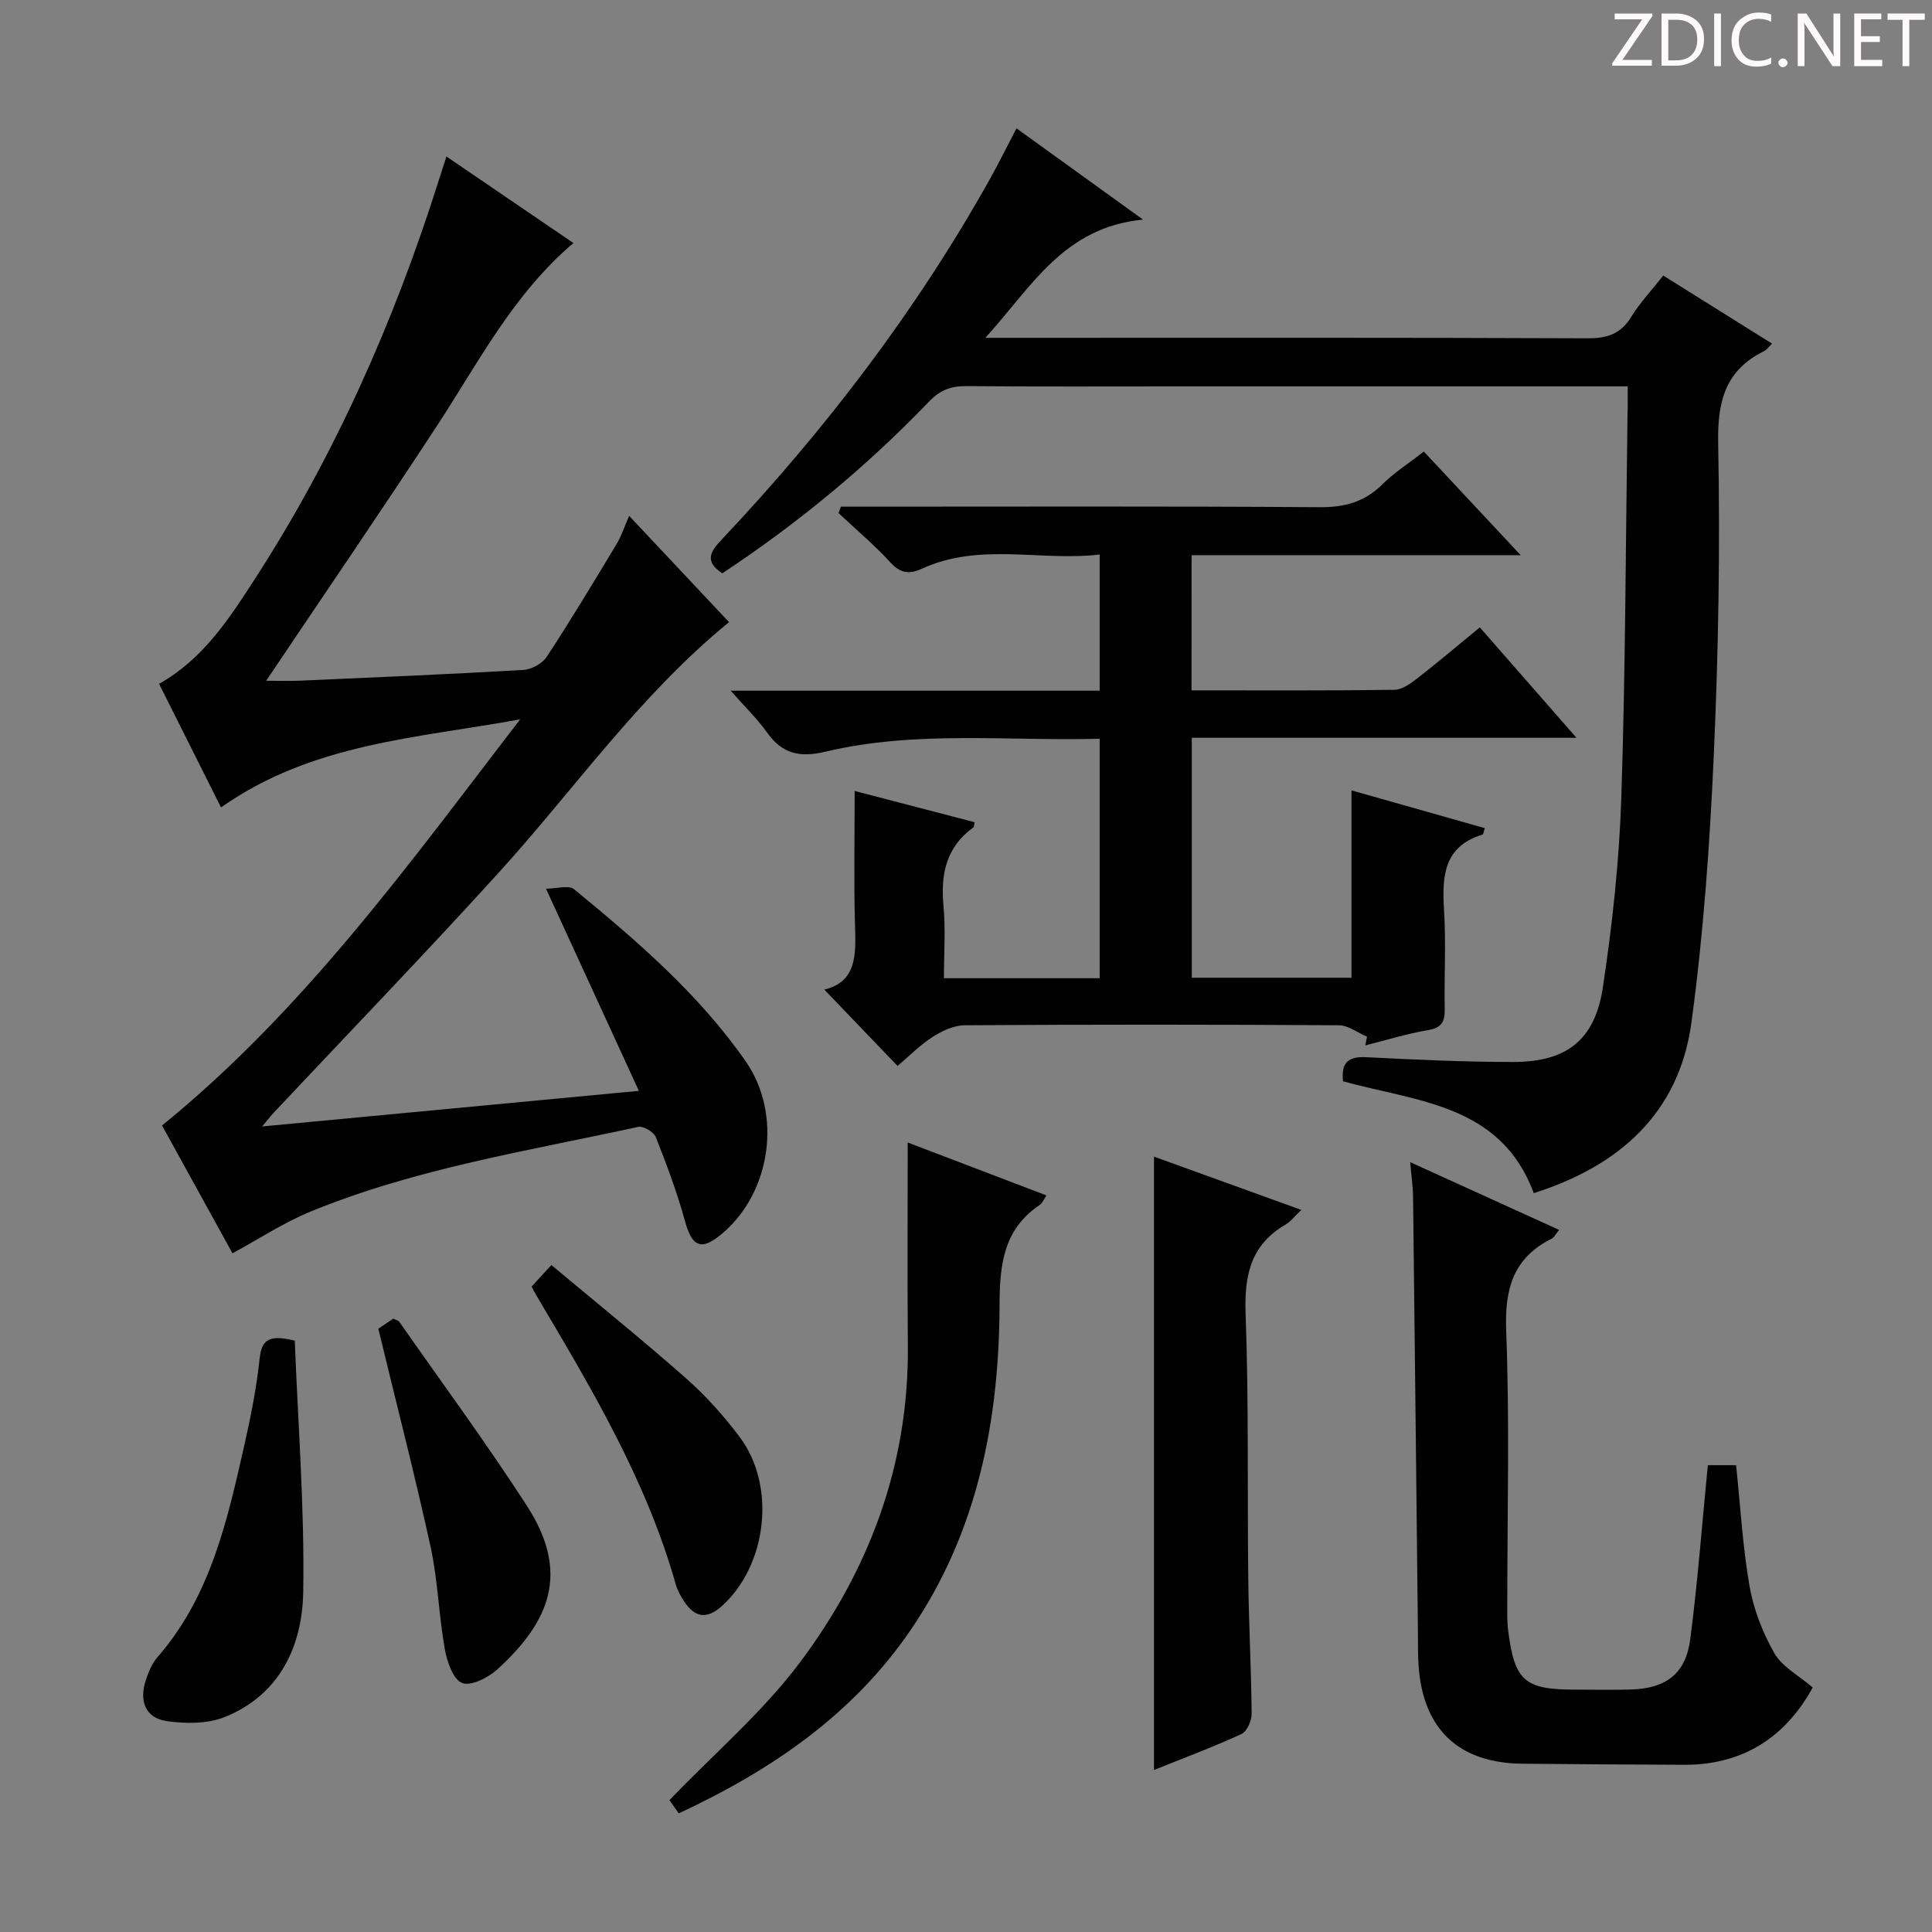
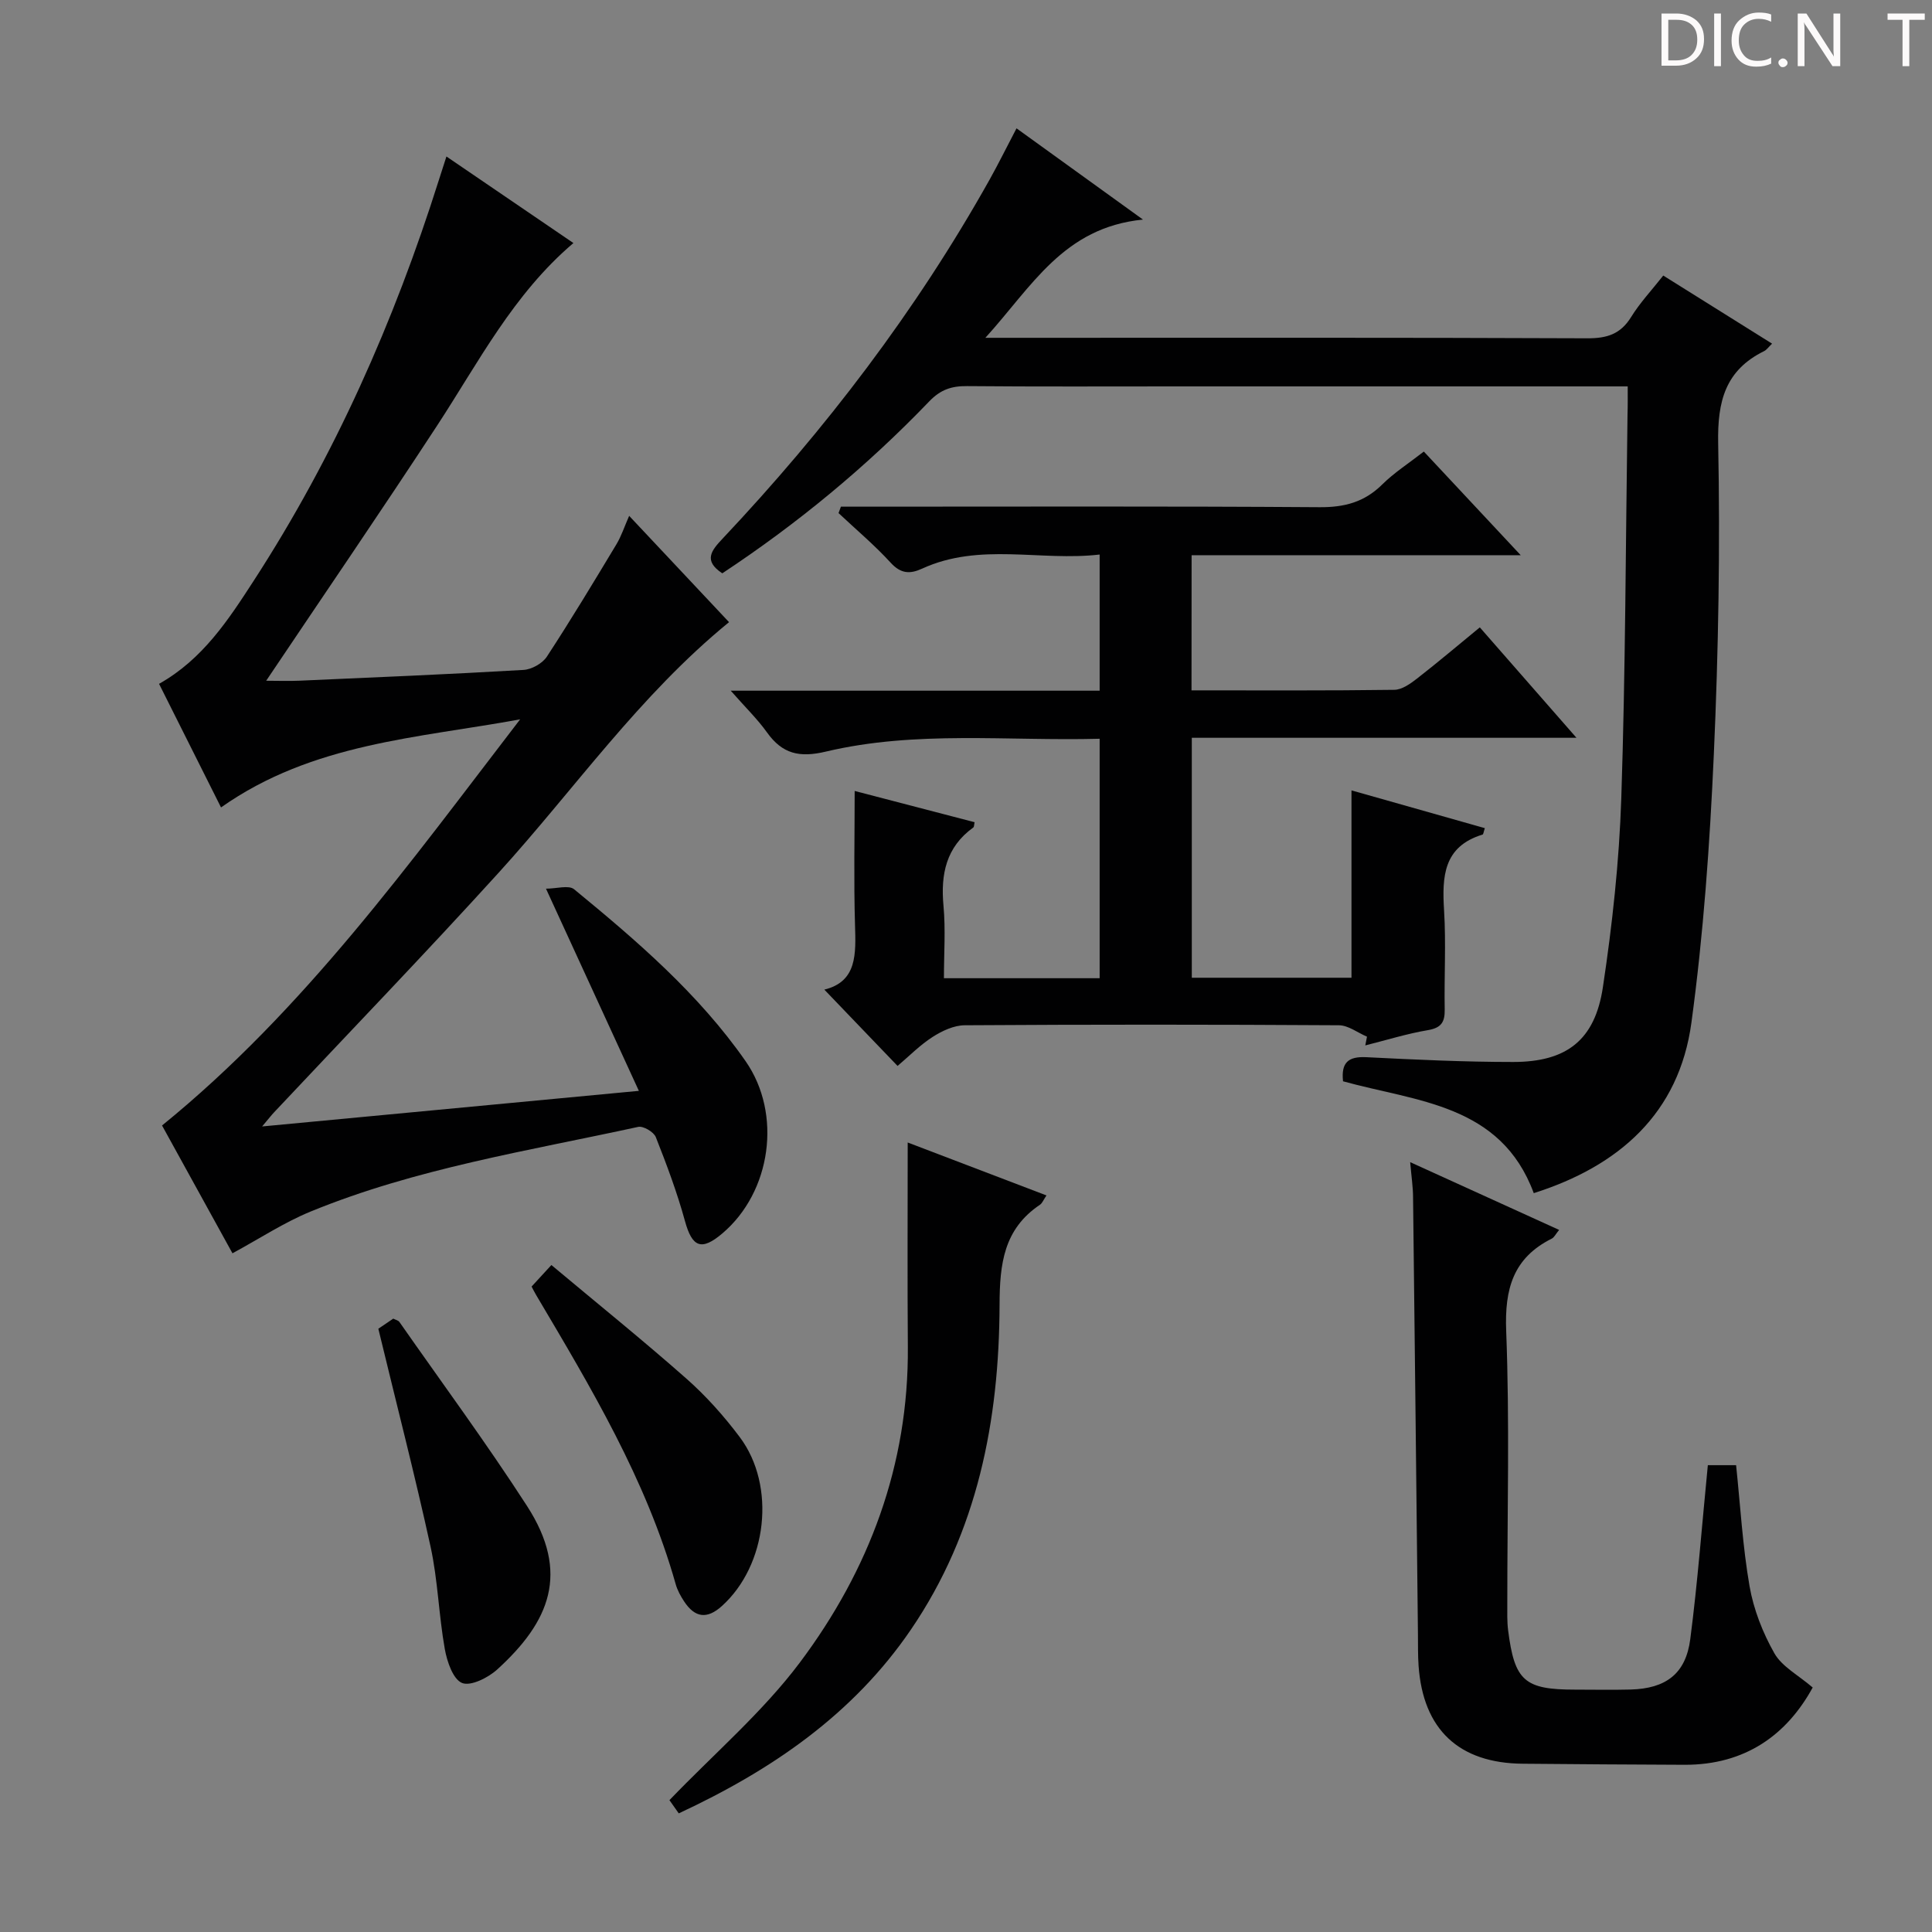
<svg xmlns="http://www.w3.org/2000/svg" enable-background="new 0 0 400 400" viewBox="0 0 400 400">
  <rect x="0" y="0" width="400" height="400" fill="#808080" stroke="none" />
-   <path d="m342.2 3.2-6.3 9.2h6.1v1.2h-8.2v-.5l6.2-9.1h-5.7v-1.2h7.8v.4z" fill="#fcfafa" />
  <path d="m344 13.7v-10.9h3.1c1.6 0 3 .5 4.1 1.4 1.1 1 1.6 2.2 1.6 3.9s-.5 3-1.6 4-2.5 1.5-4.2 1.5h-3zm1.4-9.6v8.4h1.6c1.4 0 2.5-.4 3.2-1.1.8-.8 1.2-1.8 1.2-3.2s-.4-2.4-1.2-3.1-1.8-1-3.1-1z" fill="#fcfafa" />
  <path d="m356.3 2.8v10.9h-1.4v-10.9z" fill="#fcfafa" />
  <path d="m366.6 13.2c-.8.4-1.8.6-3 .6-1.6 0-2.8-.5-3.7-1.5s-1.4-2.3-1.4-3.9c0-1.7.5-3.2 1.6-4.2s2.4-1.6 4-1.6c1 0 1.9.1 2.6.4v1.5c-.8-.4-1.6-.6-2.6-.6-1.2 0-2.2.4-3 1.2s-1.1 1.9-1.1 3.3c0 1.3.4 2.3 1.1 3.1s1.6 1.1 2.8 1.1c1.1 0 2-.2 2.8-.7v1.3z" fill="#fcfafa" />
  <path d="m368.2 13c0-.3.1-.5.3-.6.2-.2.4-.3.6-.3.3 0 .5.1.7.3s.3.4.3.6-.1.5-.3.6c-.2.2-.4.3-.7.3s-.5-.1-.6-.3c-.2-.2-.3-.4-.3-.6z" fill="#fcfafa" />
  <path d="m381.1 13.7h-1.7l-5.5-8.4c-.2-.2-.3-.5-.4-.7 0 .2.1.8.1 1.5v7.6h-1.4v-10.9h1.8l5.3 8.3c.3.4.4.6.4.8 0-.3-.1-.8-.1-1.6v-7.5h1.4v10.9z" fill="#fcfafa" />
-   <path d="m389.7 13.7h-5.8v-10.9h5.6v1.2h-4.2v3.5h3.9v1.2h-3.9v3.7h4.4z" fill="#fcfafa" />
  <path d="m398.4 4.1h-3.1v9.6h-1.4v-9.6h-3.1v-1.3h7.7v1.3z" fill="#fcfafa" />
  <g fill="#010102">
    <path d="m54.27 233.22c26.45-2.5 51.56-4.87 78-7.37-6.41-13.96-12.52-27.26-19.23-41.86 2.19 0 4.7-.79 5.82.12 13.01 10.68 25.79 21.66 35.51 35.6 7.6 10.91 5.31 27.08-4.82 35.66-4.35 3.69-6.25 2.85-7.74-2.58-1.62-5.9-3.78-11.67-6.03-17.36-.42-1.07-2.59-2.35-3.65-2.12-22.84 4.98-46.06 8.6-67.85 17.54-5.48 2.25-10.51 5.58-16.15 8.63-4.76-8.63-9.77-17.72-14.58-26.46 29.48-23.95 51.29-54.36 74.14-84.09-21.16 3.9-42.99 4.88-61.93 18.24-4.42-8.81-8.61-17.17-12.83-25.59 9.04-5.08 14.34-13.23 19.58-21.31 16.74-25.8 29.09-53.69 38.35-82.99.45-1.42.91-2.83 1.57-4.88 8.85 6.03 17.43 11.88 26.29 17.92-12.44 10.56-19.64 24.68-28.23 37.81-11.55 17.66-23.47 35.07-35.38 52.81 2.18 0 4.56.09 6.93-.01 15.45-.68 30.91-1.33 46.35-2.23 1.7-.1 3.92-1.35 4.84-2.76 4.99-7.63 9.7-15.45 14.4-23.26 1.01-1.68 1.63-3.6 2.63-5.88 7.04 7.49 13.8 14.69 20.68 22.01-18.62 15.21-32.02 34.62-47.74 51.92-15.22 16.75-30.94 33.05-46.44 49.55-.55.58-1.03 1.21-2.49 2.94z" />
    <path d="m246.69 142.93c14.35 0 28.17.08 41.99-.11 1.59-.02 3.34-1.27 4.71-2.34 4.33-3.37 8.52-6.92 12.99-10.59 6.55 7.48 12.97 14.82 20.01 22.86-26.95 0-53.13 0-79.64 0v49.68h33.06c0-12.86 0-25.55 0-38.79 9.06 2.57 18.32 5.19 27.61 7.82-.26.77-.3 1.28-.47 1.33-8.14 2.48-8.4 8.72-7.97 15.71.42 6.81.01 13.66.13 20.49.05 2.6-.69 3.82-3.48 4.29-4.37.74-8.64 2.08-12.96 3.16.12-.6.23-1.21.35-1.81-1.94-.82-3.87-2.35-5.81-2.36-25.82-.16-51.65-.17-77.47 0-2.24.01-4.69 1.16-6.64 2.41-2.64 1.69-4.88 3.99-7.27 6.01-5.04-5.26-10.06-10.48-15.16-15.8 6.82-1.67 6.53-7.4 6.35-13.42-.27-9.09-.07-18.2-.07-27.71 7.96 2.07 16.39 4.27 24.83 6.47-.12.5-.08.96-.28 1.1-5.62 4.06-6.77 9.66-6.16 16.21.45 4.91.09 9.89.09 14.99h32.24c0-16.51 0-32.74 0-49.58-19.04.51-38.05-1.76-56.68 2.66-5.48 1.3-9.01.48-12.19-3.97-1.99-2.78-4.49-5.2-7.51-8.64h76.38c0-9.49 0-18.41 0-28.19-12.29 1.44-24.81-2.57-36.78 2.93-2.49 1.14-4.39 1.06-6.48-1.23-3.35-3.66-7.18-6.88-10.8-10.28.16-.44.32-.88.49-1.33h5.13c31.32 0 62.64-.11 93.96.11 5.17.04 9.29-1.05 12.98-4.7 2.46-2.44 5.45-4.35 8.62-6.82 6.46 6.91 12.84 13.74 20.06 21.46-23.46 0-45.67 0-68.14 0-.02 9.47-.02 18.4-.02 27.98z" />
    <path d="m337 80c-31.65 0-62.47 0-93.29 0-14.5 0-28.99.07-43.49-.06-3.18-.03-5.46.7-7.81 3.14-12.94 13.48-27.29 25.33-42.87 35.62-3.98-2.63-2.25-4.73.07-7.19 21.31-22.61 40.06-47.15 55.27-74.31 1.86-3.33 3.55-6.76 5.58-10.63 8.37 6.04 16.51 11.92 26.18 18.89-16.49 1.64-22.97 13.85-32.63 24.48h6.65c39.32 0 78.65-.07 117.97.1 4.08.02 6.89-.86 9.08-4.41 1.82-2.95 4.25-5.53 6.65-8.58 7.44 4.65 14.82 9.28 22.53 14.1-.77.74-1.14 1.3-1.66 1.55-8.04 3.97-9.67 10.39-9.5 19.08.42 21.46.06 42.96-.9 64.4-.83 18.55-2.14 37.16-4.64 55.55-2.55 18.76-14.97 29.69-32.64 35.3-6.83-18.47-24.28-18.94-39.49-23.16-.42-3.91 1.11-5.17 4.81-4.99 10.13.51 20.28.99 30.42.99 11.04 0 16.92-4.5 18.57-15.47 1.95-12.94 3.38-26.05 3.81-39.12.87-26.45.91-52.94 1.29-79.41.06-1.8.04-3.59.04-5.87z" />
    <path d="m291.96 240.61c10.65 4.84 20.56 9.35 30.84 14.03-.72.88-1.02 1.55-1.52 1.8-8.01 4.01-9.78 10.42-9.44 19.12.73 18.8.22 37.65.23 56.48 0 1.83-.06 3.68.17 5.49 1.33 10.49 3.39 12.29 13.87 12.29 3.83 0 7.67.08 11.5-.02 7.29-.2 11.41-3.26 12.34-10.42 1.54-11.84 2.43-23.77 3.64-36.03h5.85c.88 8.35 1.35 16.8 2.79 25.08.84 4.8 2.73 9.63 5.14 13.87 1.57 2.76 4.94 4.51 7.93 7.08-5.36 9.8-13.95 16.03-26.51 16-11.16-.03-22.32-.13-33.49-.22-13.24-.1-20.68-7.08-21.6-20.3-.15-2.16-.11-4.33-.13-6.49-.33-30.14-.65-60.28-1.01-90.42 0-2.12-.33-4.25-.6-7.34z" />
    <path d="m187.93 236.54c9.34 3.57 18.88 7.21 28.73 10.96-.62.91-.86 1.6-1.35 1.93-7.5 5.04-8.34 12.24-8.36 20.73-.08 23.92-4.54 46.96-18.34 67.21-11.98 17.58-28.84 29.11-48.08 38.07-.96-1.36-1.78-2.54-1.93-2.74 9.32-9.7 19.3-18.23 27-28.49 14.35-19.14 22.54-40.91 22.36-65.3-.11-13.95-.03-27.9-.03-42.37z" />
-     <path d="m238.92 366.46c0-42.6 0-84.58 0-126.99 9.71 3.51 19.83 7.17 30.5 11.03-1.38 1.3-2.19 2.41-3.28 3.05-7.22 4.21-8.54 10.52-8.25 18.48.67 18.28.34 36.6.55 54.9.11 9.3.62 18.6.7 27.9.01 1.44-.98 3.67-2.12 4.19-6 2.75-12.2 5.06-18.1 7.44z" />
    <path d="m110.06 266.37c1.18-1.29 2.29-2.5 4.1-4.46 9.52 7.97 18.91 15.54 27.94 23.51 4.08 3.6 7.79 7.76 11.06 12.12 7.58 10.1 5.67 26.55-3.72 34.99-3.04 2.73-5.55 2.45-7.82-1-.72-1.1-1.38-2.31-1.73-3.56-6.11-21.64-17.55-40.7-28.87-59.82-.33-.55-.61-1.12-.96-1.78z" />
-     <path d="m61.03 277.57c.66 17.23 2.04 34.63 1.75 52.01-.19 11.2-4.83 21.31-16.24 25.91-3.59 1.44-8.13 1.41-12.06.84-4.43-.65-5.68-4.24-4.31-8.41.56-1.71 1.3-3.52 2.46-4.85 11.07-12.72 14.49-28.54 18.05-44.28 1.32-5.82 2.46-11.71 3.09-17.63.42-3.96 2.15-4.84 7.26-3.59z" />
    <path d="m78.33 275.1c.86-.58 1.95-1.32 3.09-2.09.46.24 1.04.35 1.28.7 8.85 12.66 18.03 25.11 26.41 38.08 8.96 13.87 4.69 23.99-6.17 33.86-1.88 1.71-5.49 3.52-7.28 2.79-1.87-.77-3.11-4.44-3.57-7.03-1.25-7.01-1.43-14.22-2.94-21.16-3.26-14.88-7.08-29.65-10.82-45.15z" />
  </g>
</svg>